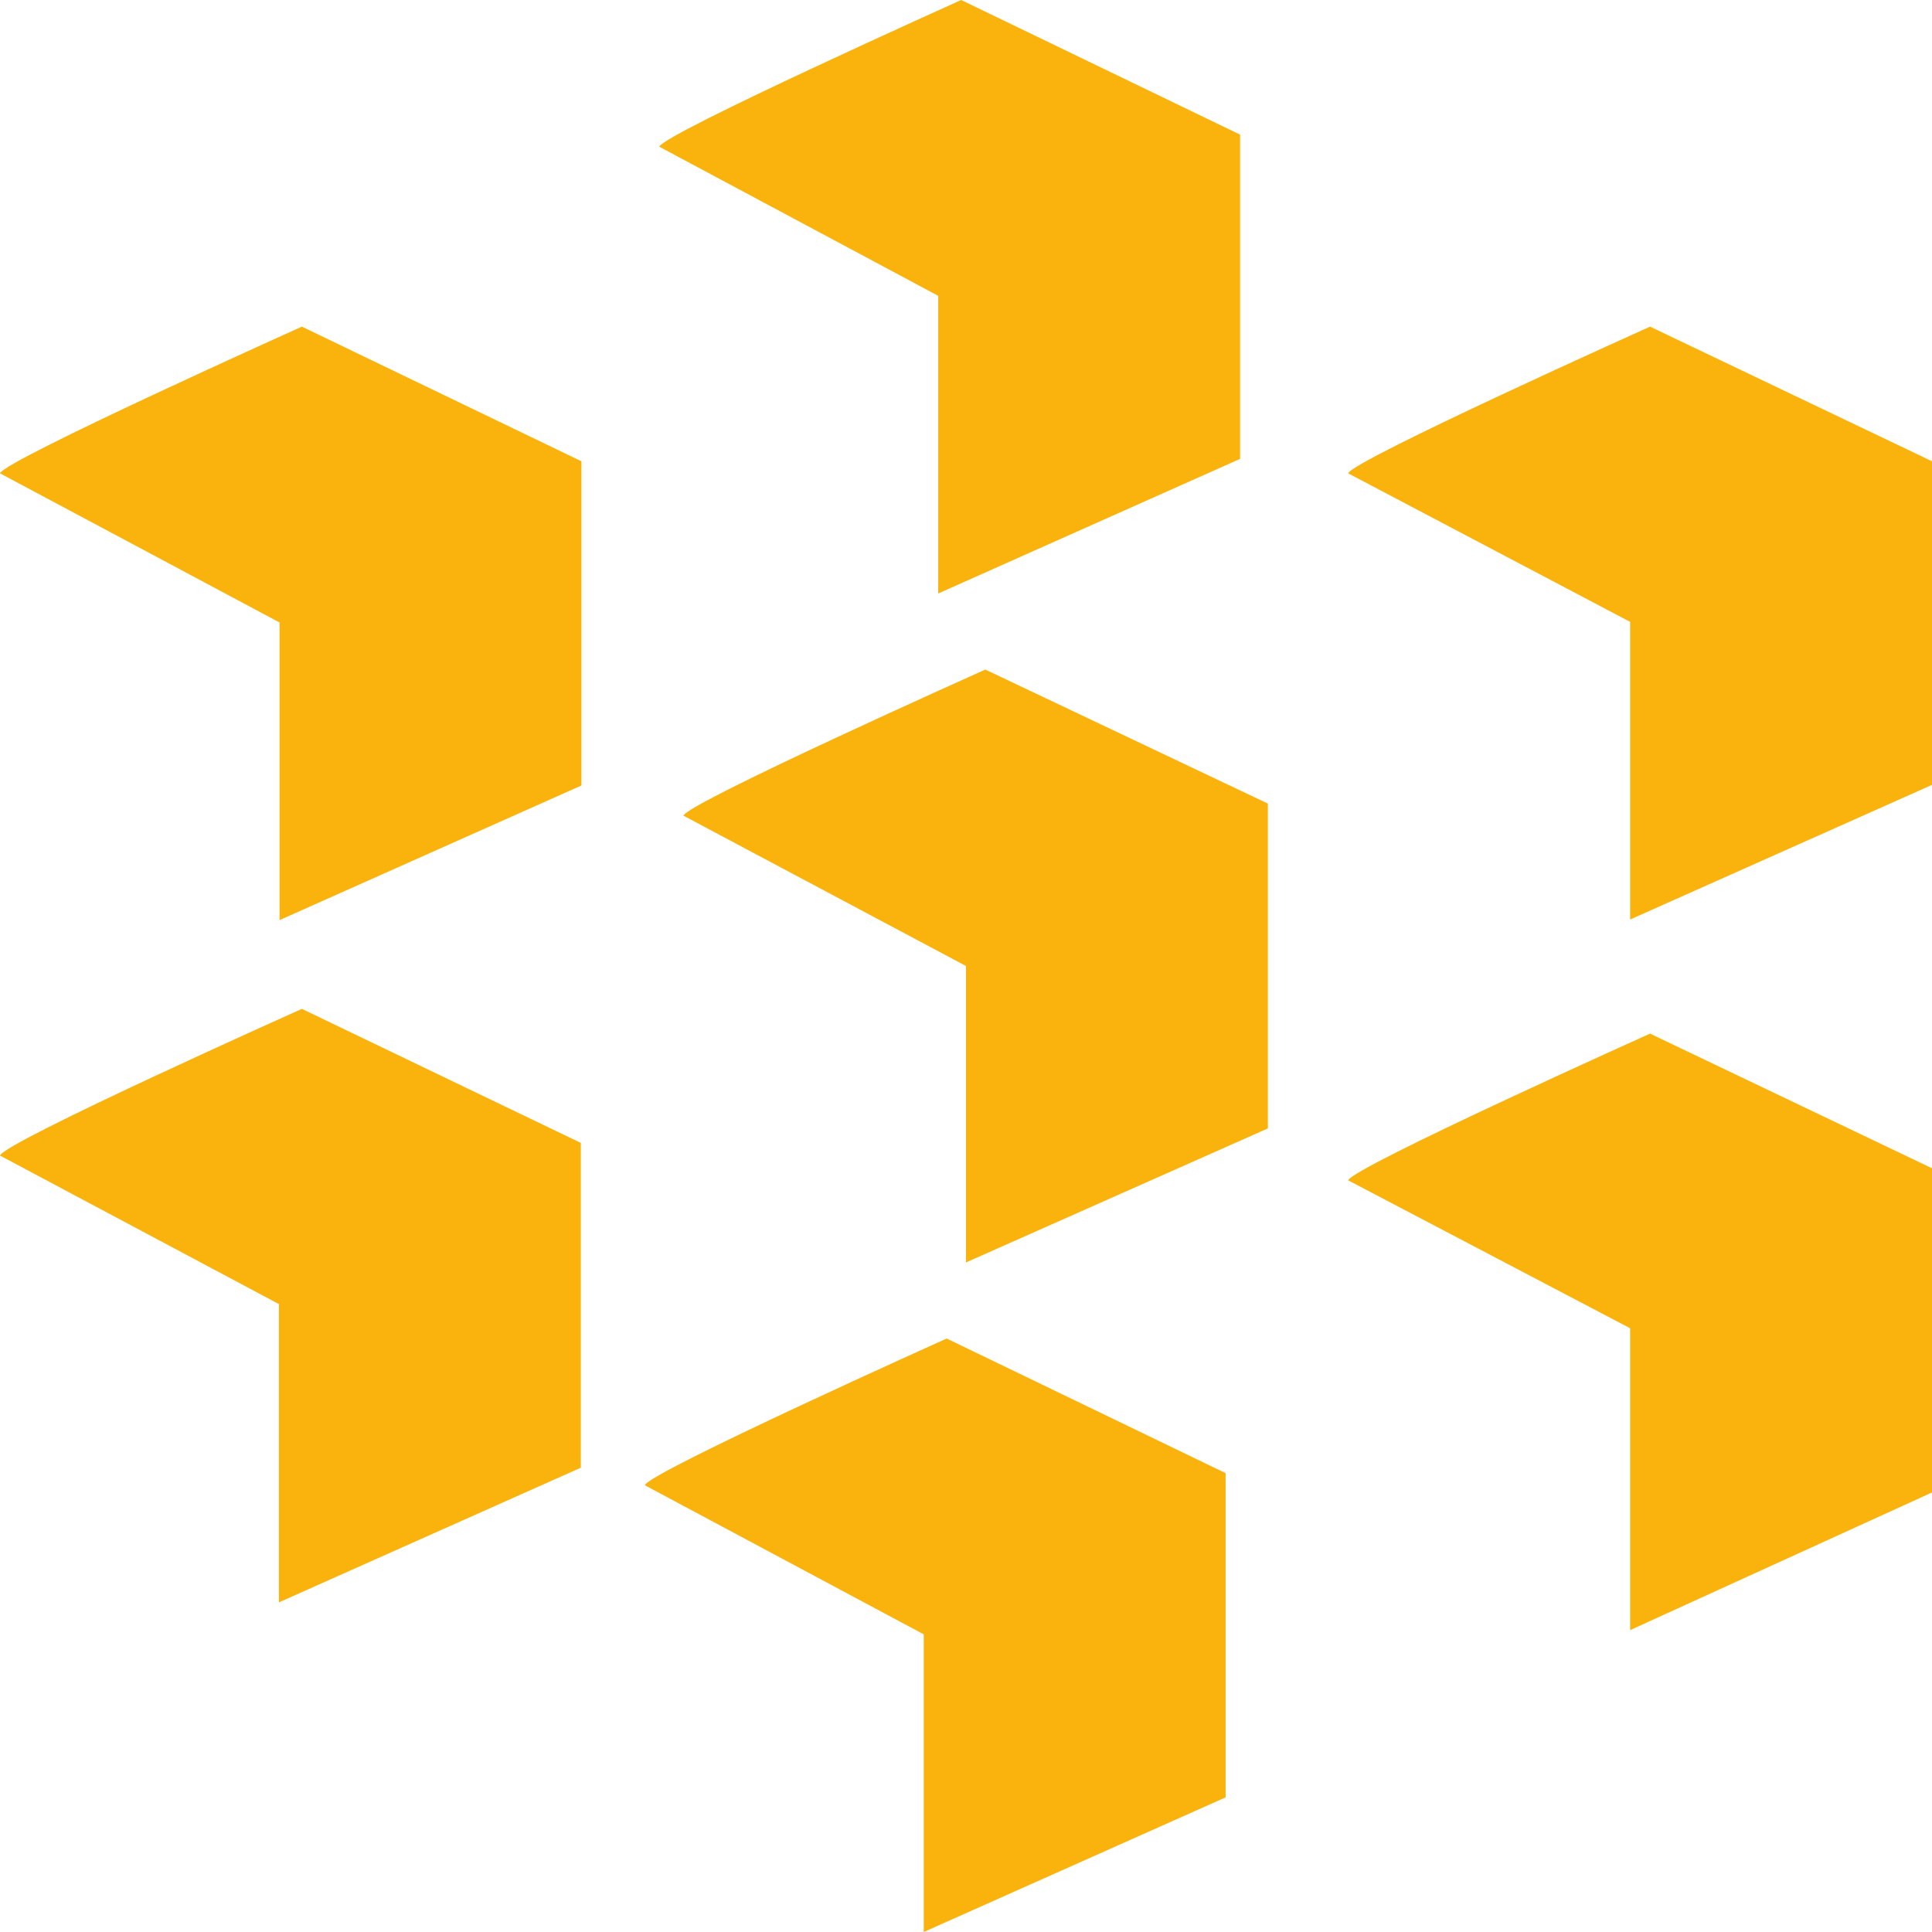
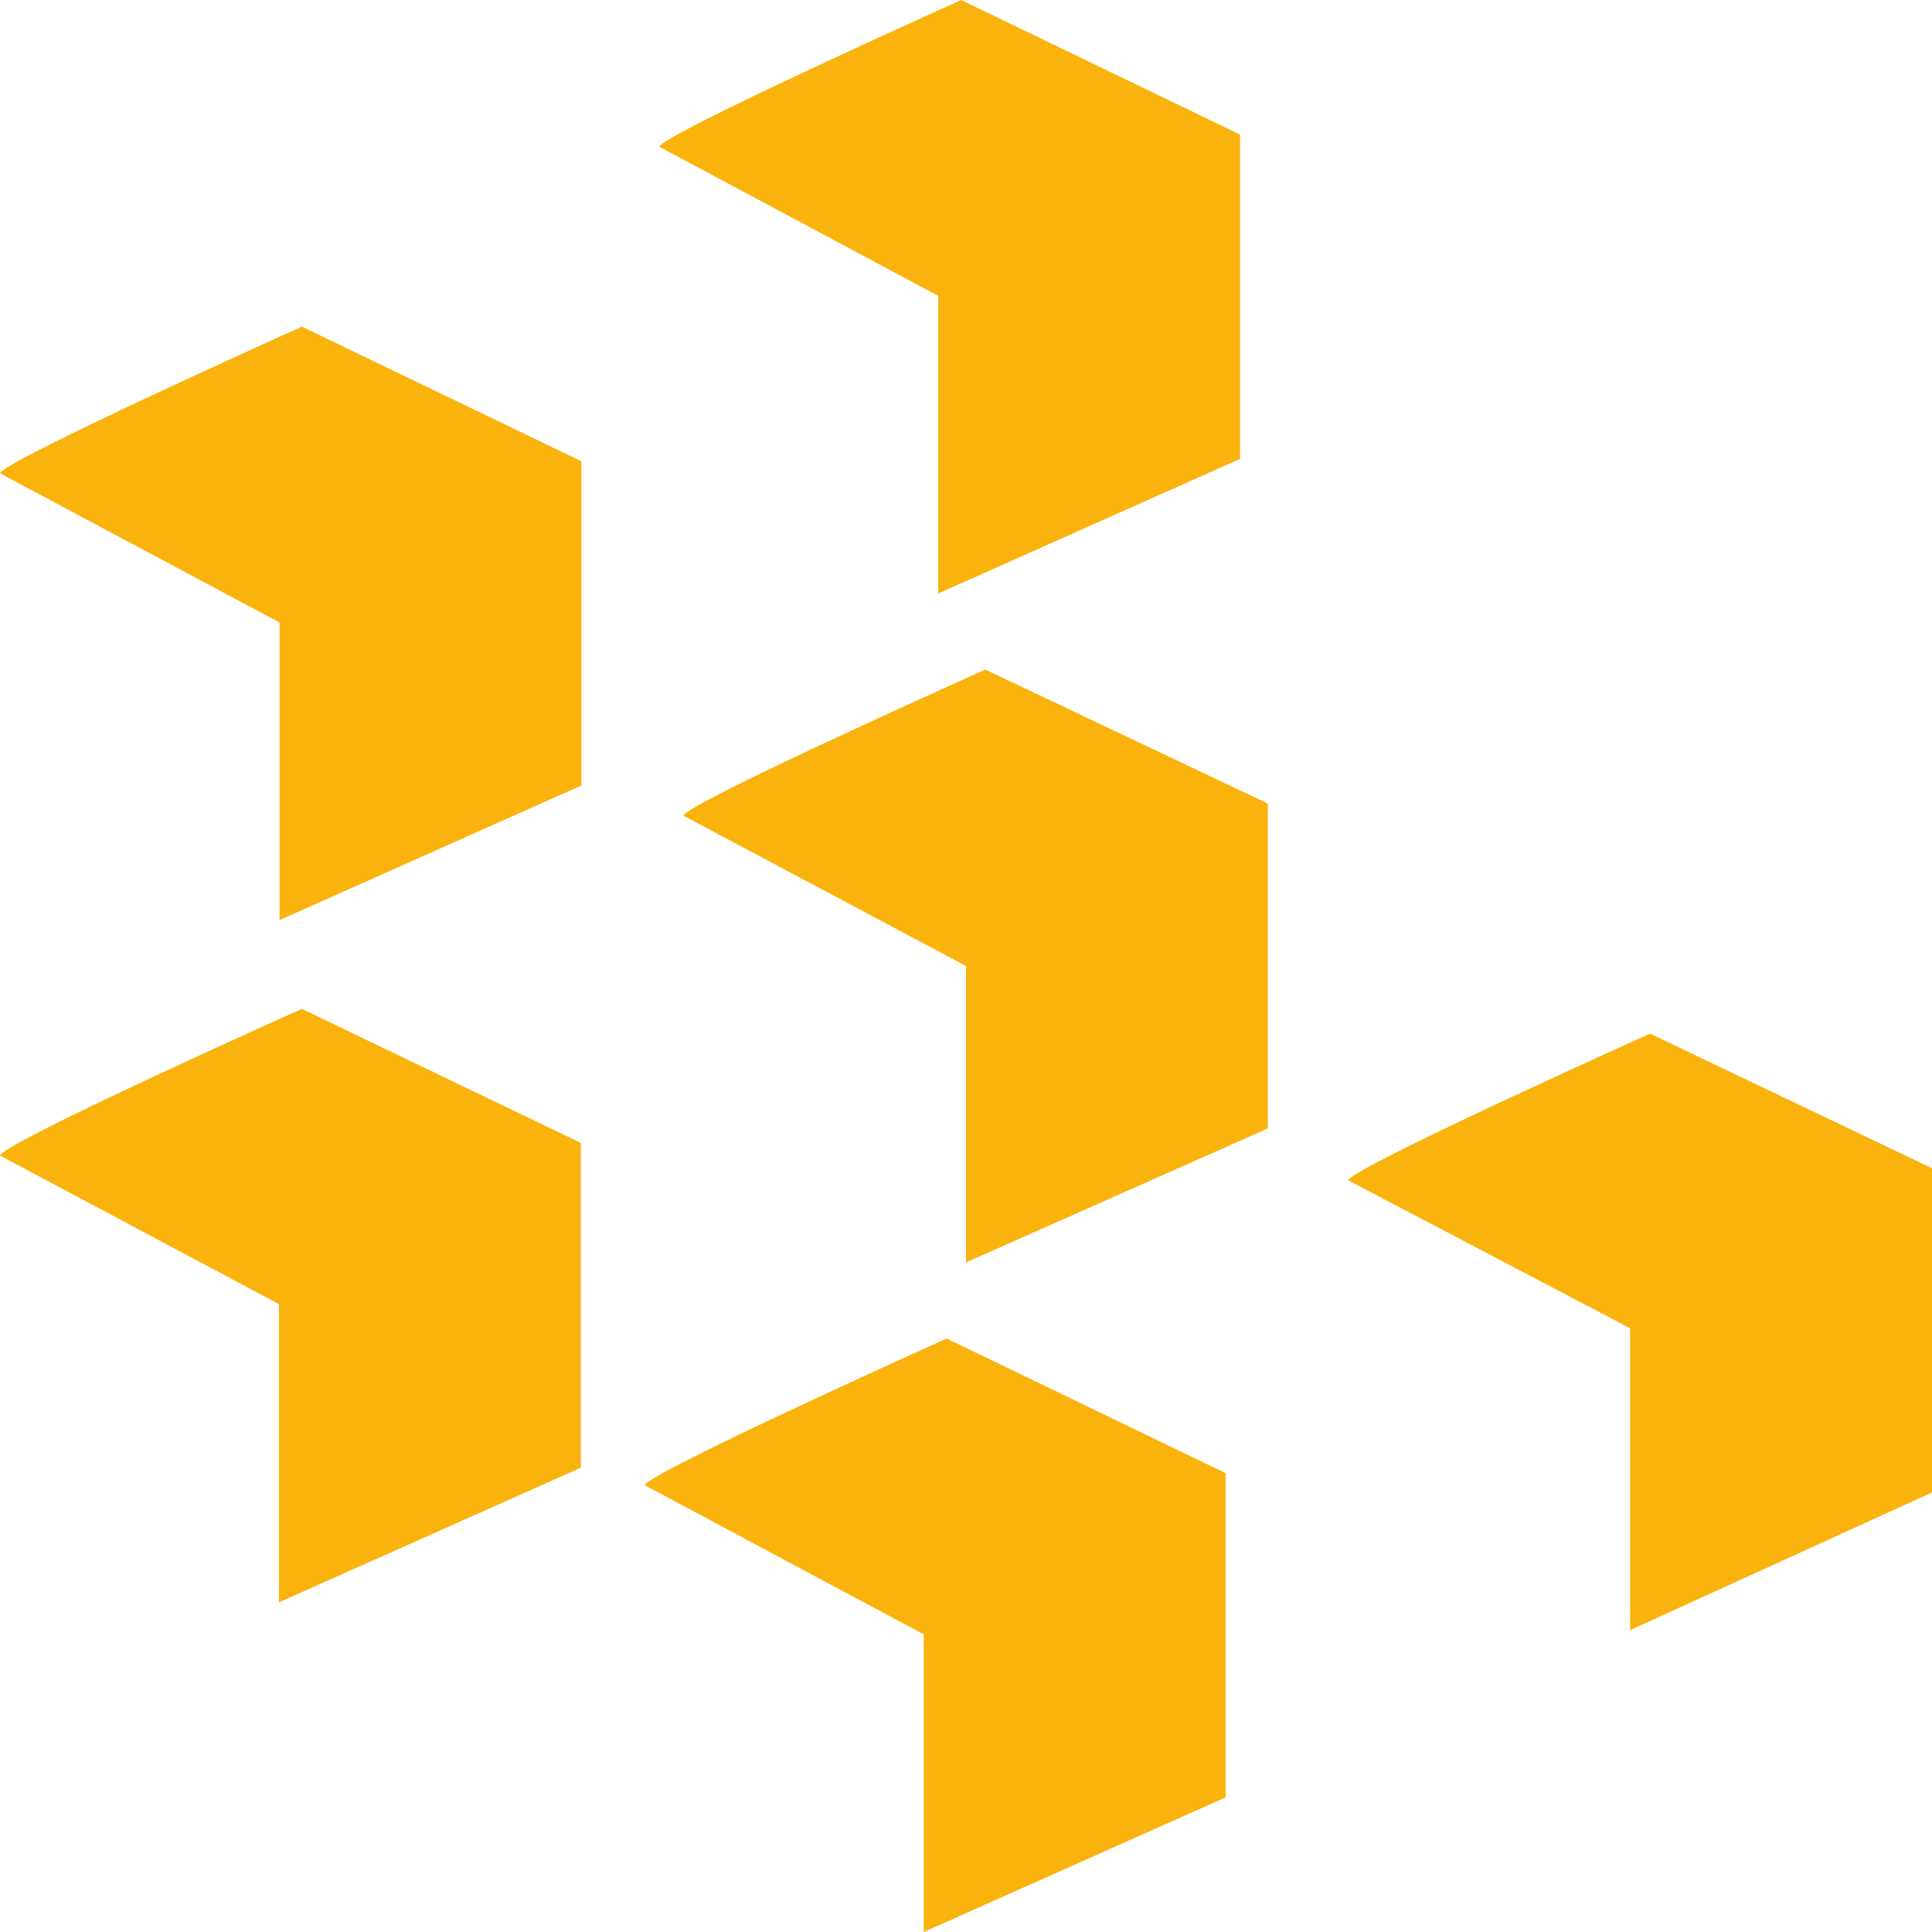
<svg xmlns="http://www.w3.org/2000/svg" viewBox="0 0 32 32">
  <defs>
    <style>.cls-1{fill:#fab30d;}</style>
  </defs>
  <g id="Capa_2" data-name="Capa 2">
    <g id="Capa_1-2" data-name="Capa 1">
      <path class="cls-1" d="M0,7.84c.06-.21,5-2.43,5-2.43L9.63,7.64l0,5.37-5,2.23,0-4.93Z" />
      <path class="cls-1" d="M10.92,2.43c.06-.21,5-2.43,5-2.43l4.62,2.23,0,5.37-5,2.23,0-4.93Z" />
      <path class="cls-1" d="M0,19.14c.06-.22,5-2.43,5-2.43l4.62,2.22,0,5.38-5,2.23,0-4.94Z" />
      <path class="cls-1" d="M11.32,13.51c.06-.21,5-2.42,5-2.42L21,13.31l0,5.38-5,2.22L16,16Z" />
-       <path class="cls-1" d="M22.33,7.84c.06-.21,5-2.43,5-2.43L32,7.64,32,13l-5,2.23,0-4.93Z" />
      <path class="cls-1" d="M22.33,19.55c.06-.21,5-2.43,5-2.43L32,19.35l0,5.37L27,27,27,22Z" />
-       <path class="cls-1" d="M10.68,24.6c.06-.21,5-2.43,5-2.43l4.62,2.23,0,5.37-5,2.23,0-4.93Z" />
+       <path class="cls-1" d="M10.68,24.6c.06-.21,5-2.43,5-2.43l4.62,2.23,0,5.37-5,2.23,0-4.93" />
    </g>
  </g>
</svg>